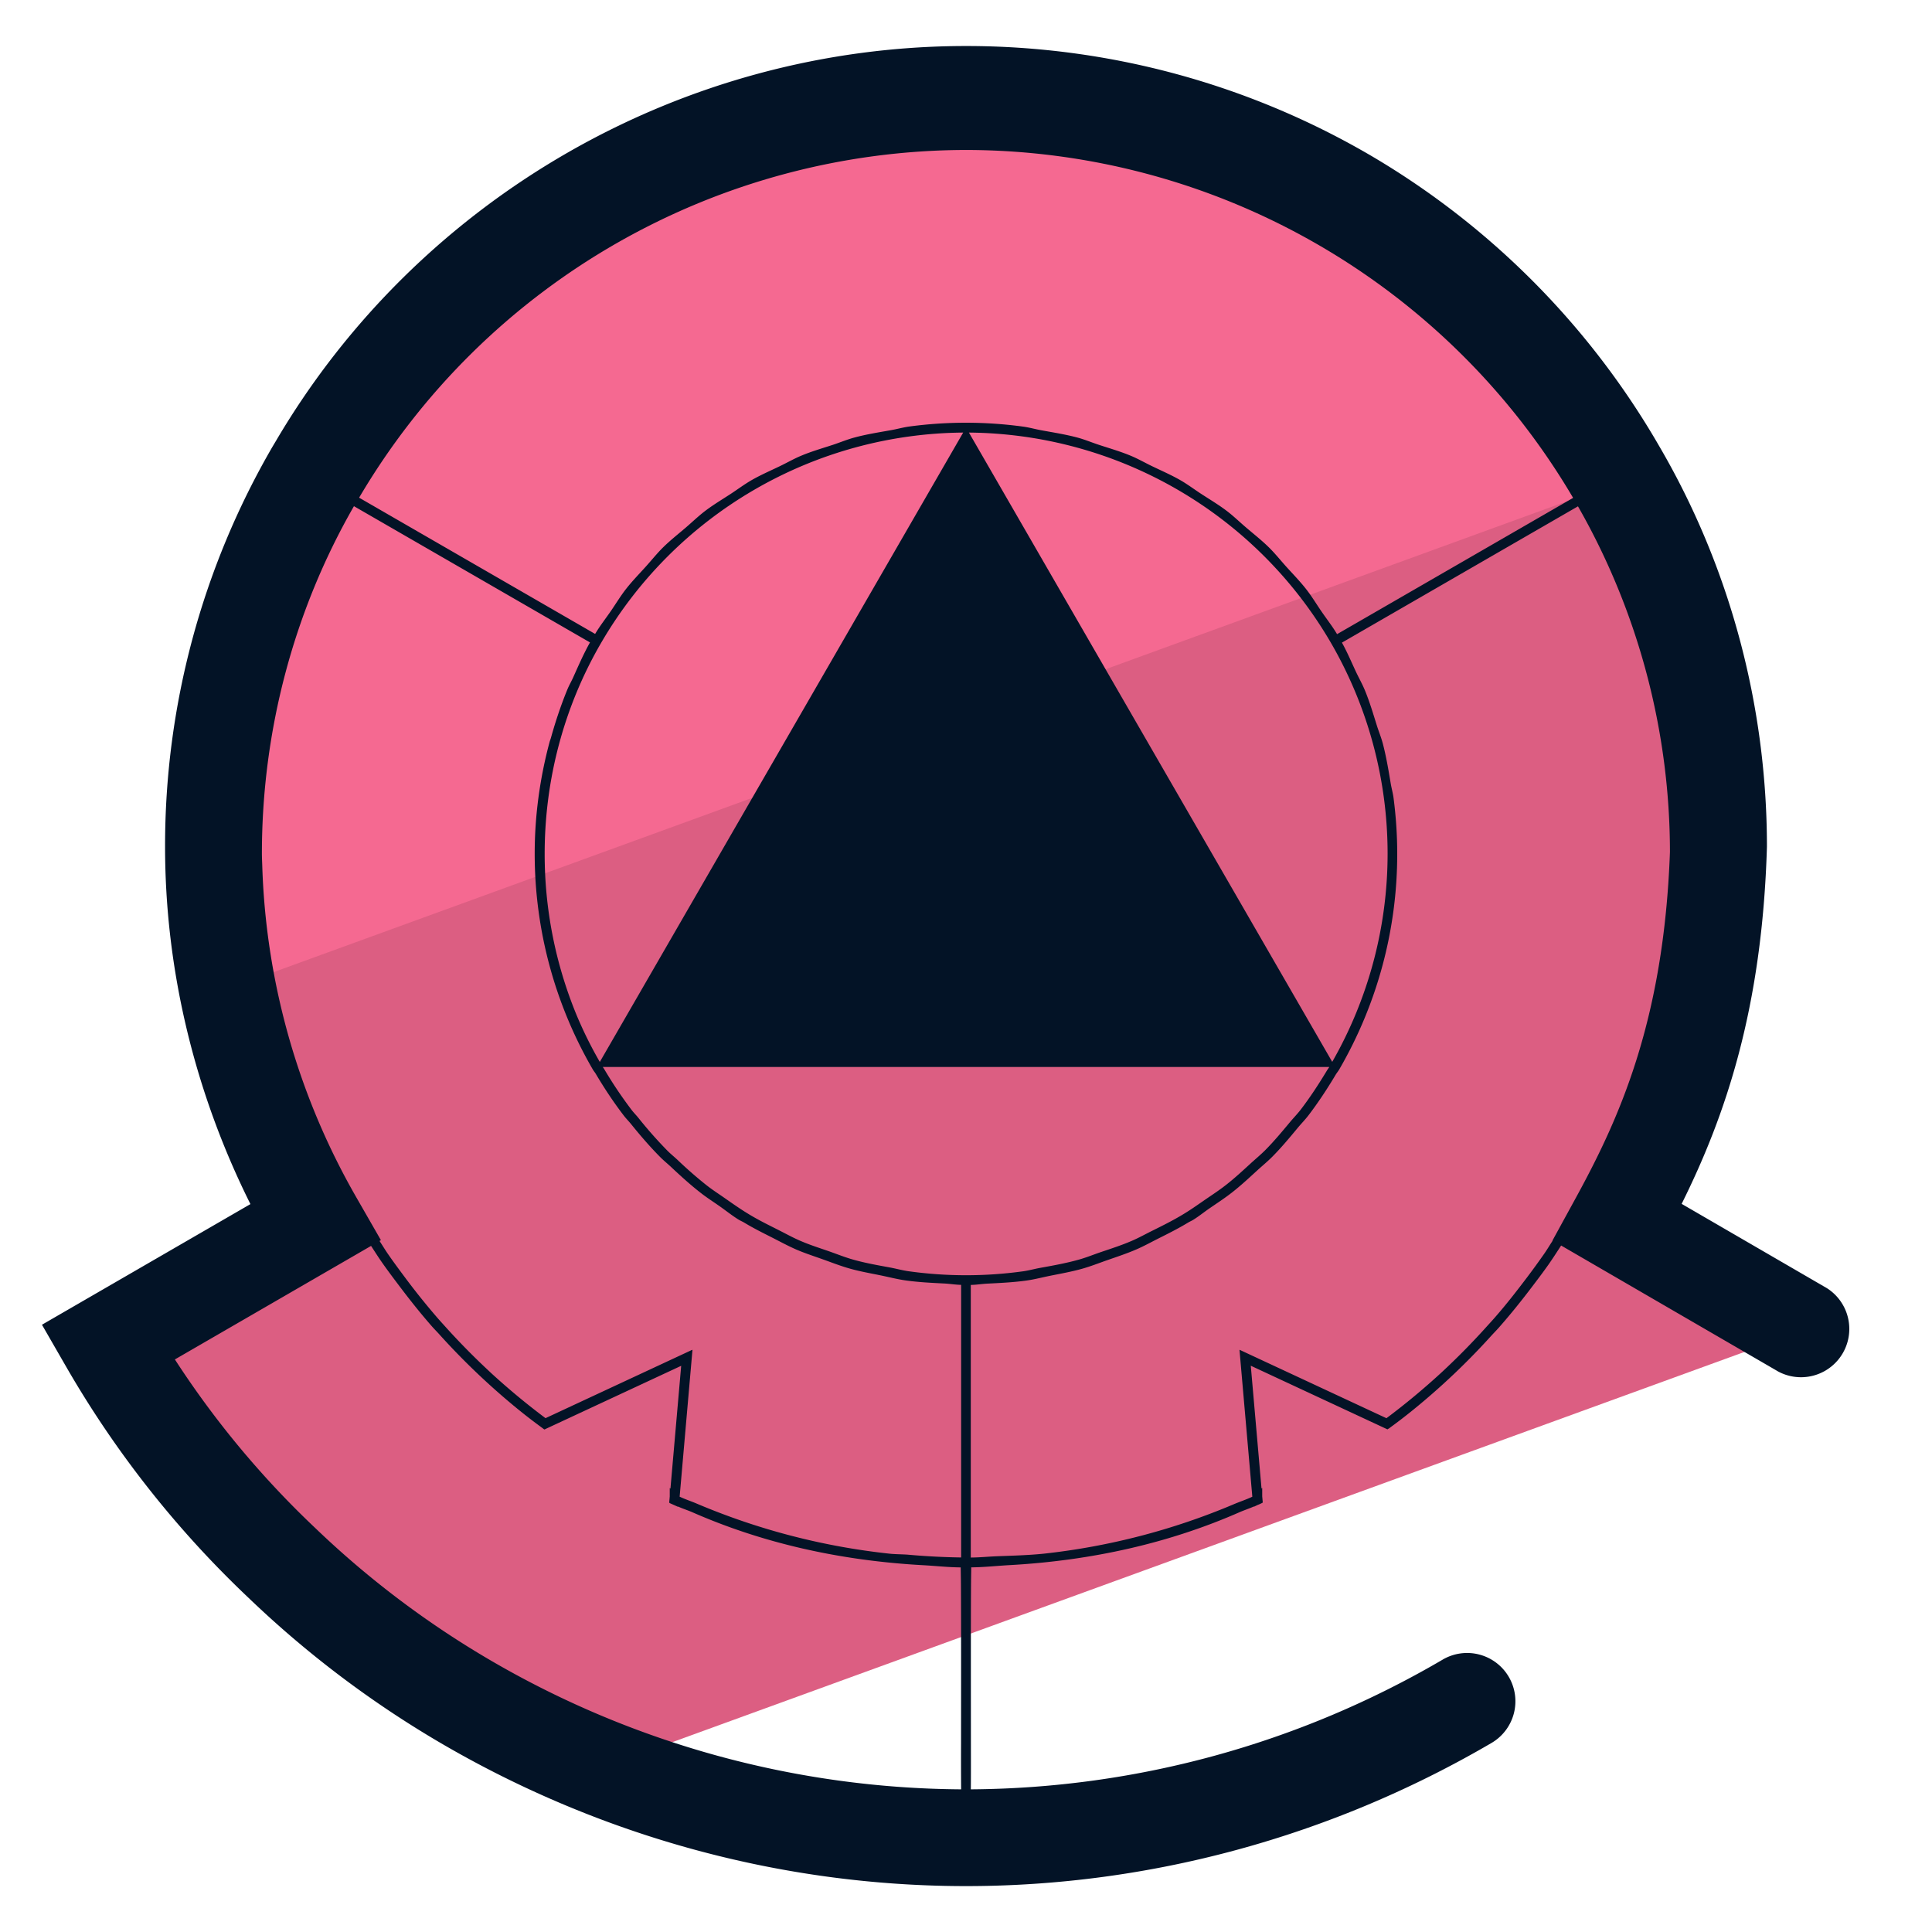
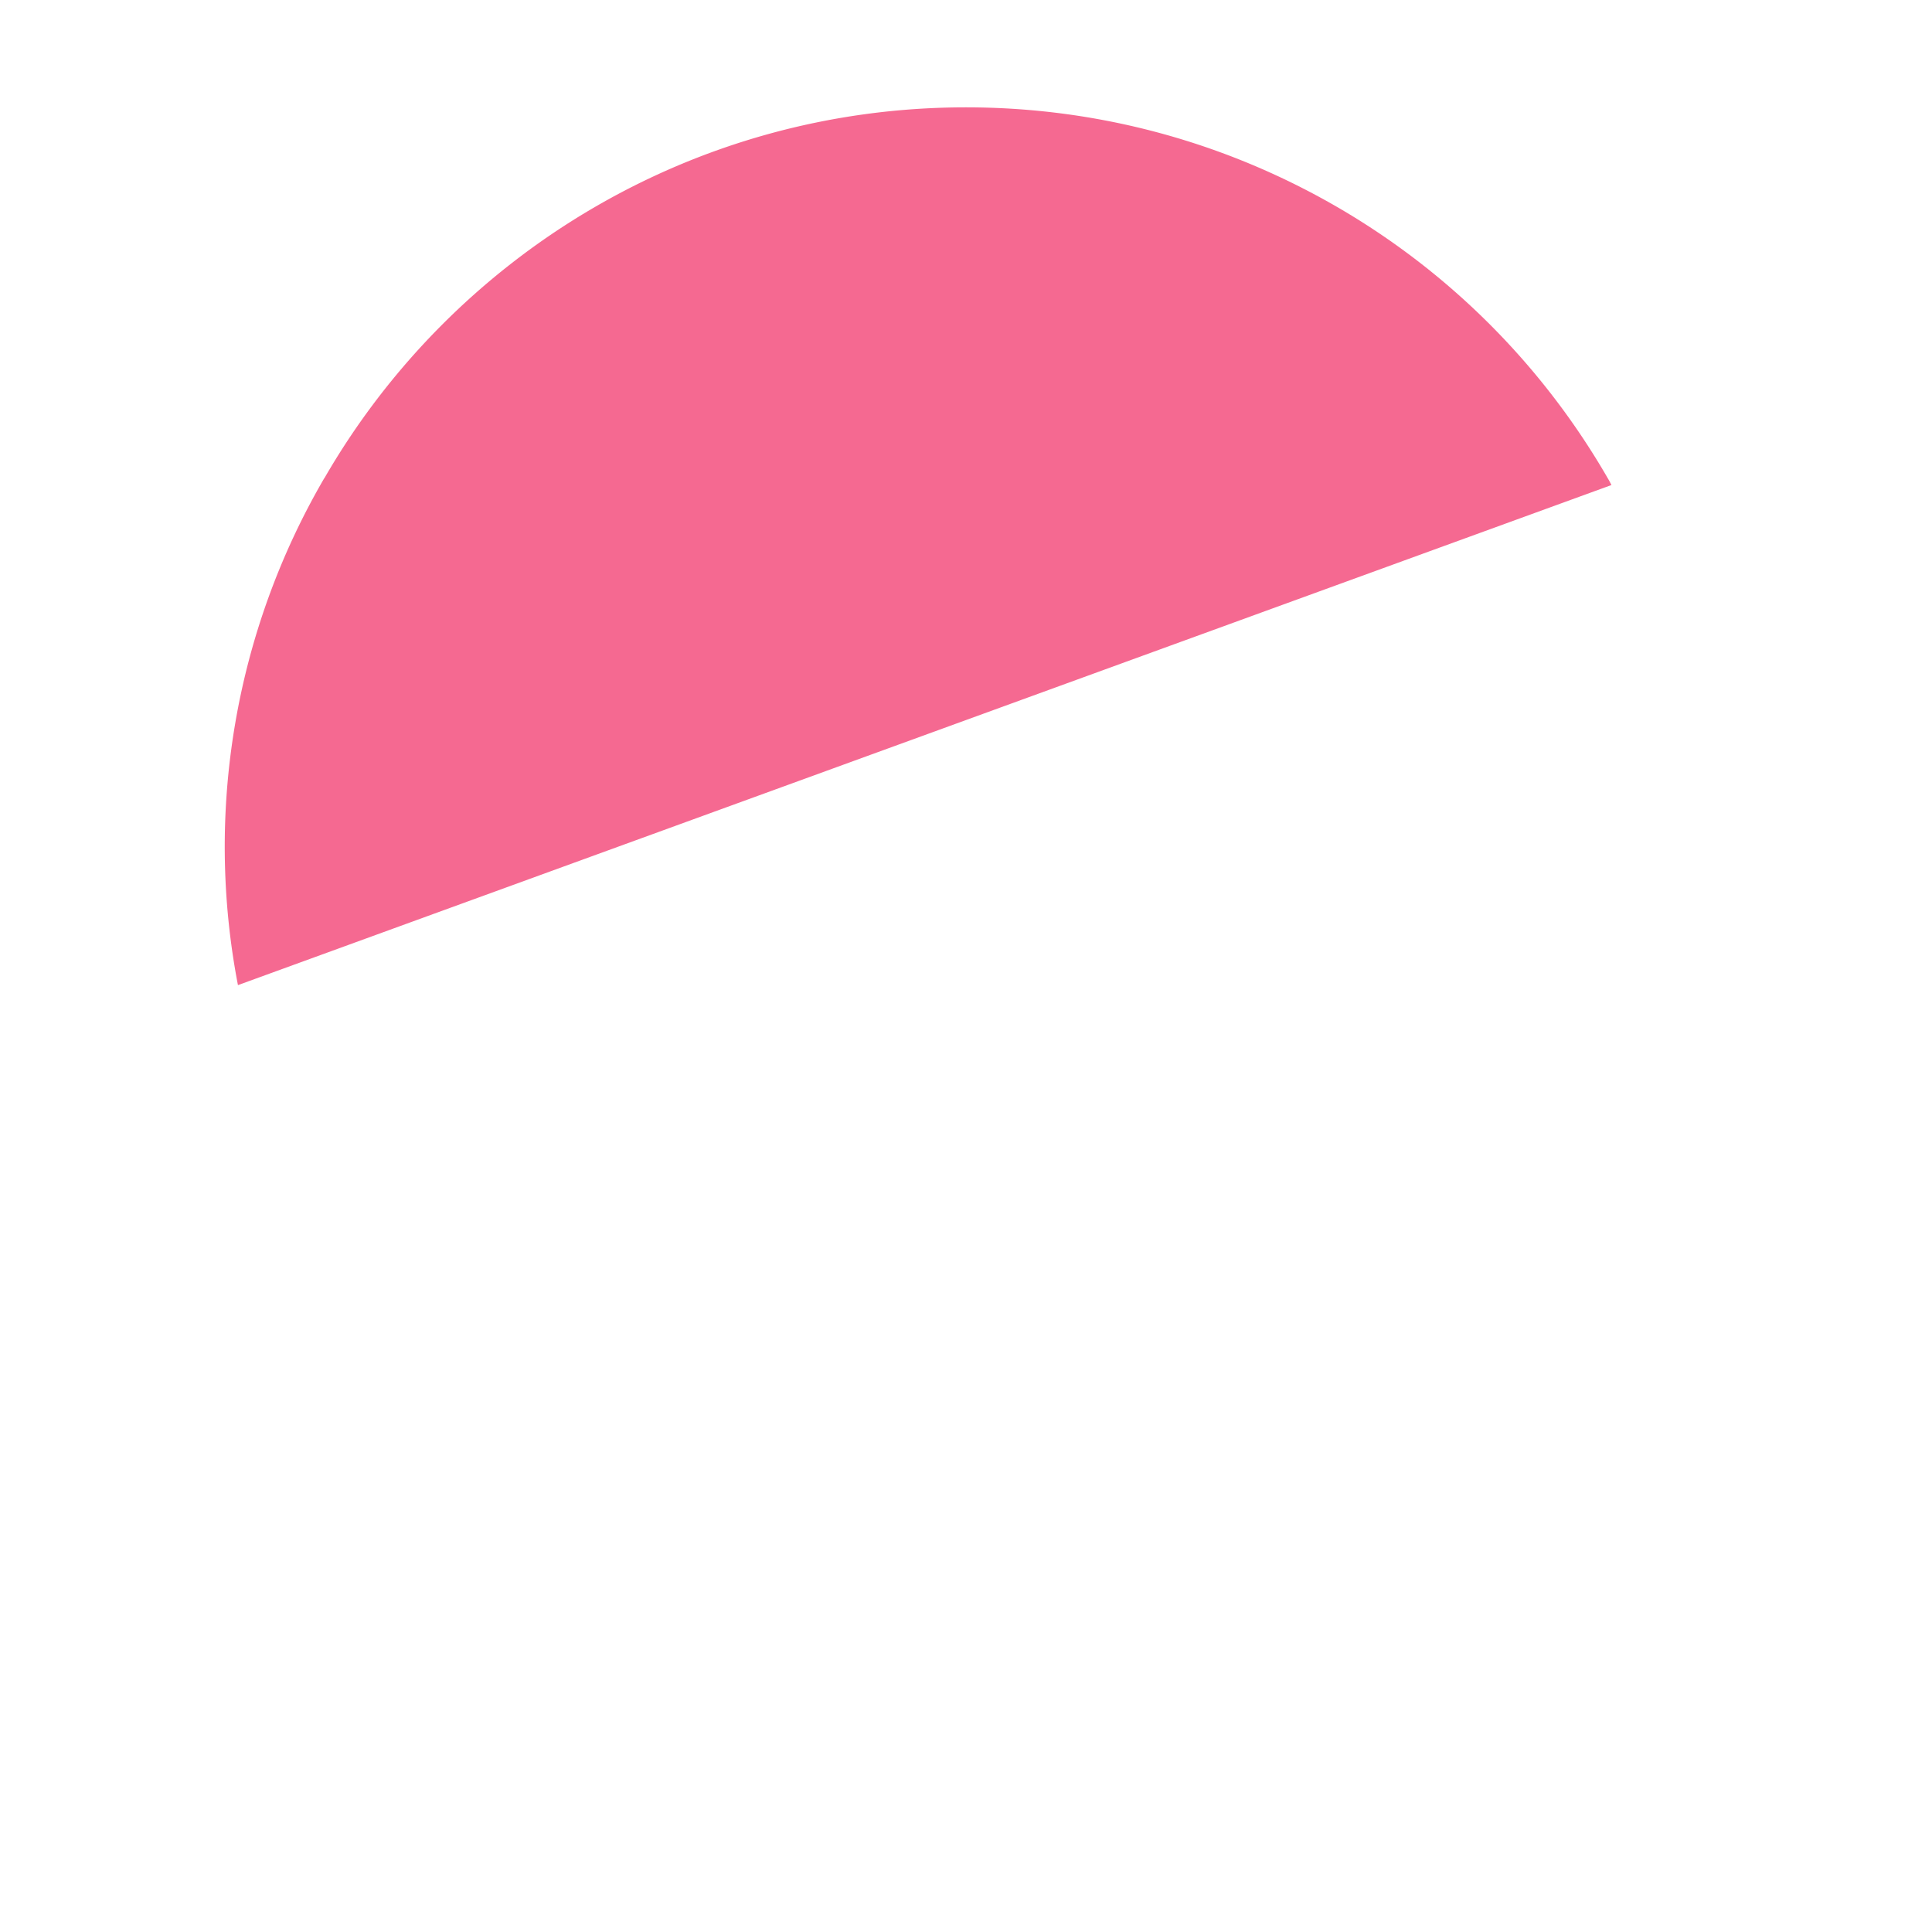
<svg xmlns="http://www.w3.org/2000/svg" version="1.0" viewBox="0 0 50 50">
-   <path fill="#DC5E82" d="M46.63 34.448L16.062 45.574a25.335 25.335 0 01-3.825-1.823 25.243 25.243 0 01-4.676-3.532 24.613 24.613 0 01-4.433-5.627l5.284-3.053a19.632 19.632 0 01-1.923-4.619 18.666 18.666 0 01-.672-4.955c0-3.49.93-6.764 2.574-9.582l.007-.007C11.707 6.639 17.907 2.778 25 2.778c3.554 0 6.879.972 9.732 2.653a19.193 19.193 0 016.879 6.95 18.935 18.935 0 012.574 9.582c-.129 4.483-1.258 7.158-2.581 9.574l5.026 2.911z" />
  <path fill="#F56991" d="M41.704 12.553L6.158 25.495a18.948 18.948 0 012.231-13.114l.007-.007C11.707 6.639 17.907 2.778 25 2.778c3.554 0 6.879.972 9.732 2.653a19.193 19.193 0 016.879 6.95c.035.057.064.114.093.172z" />
-   <path fill="#031326" d="M47.279 33.337l-3.758-2.181c1.128-2.27 2.085-5.046 2.207-9.244 0-3.657-.963-7.239-2.78-10.353a20.75 20.75 0 00-7.433-7.51A20.746 20.746 0 0025 1.191c-7.321 0-14.147 3.911-17.856 10.216l-.088.147a20.562 20.562 0 00-2.784 10.358c0 3.176.761 6.349 2.209 9.25l-5.395 3.122.623 1.081a26.305 26.305 0 004.719 5.983 26.582 26.582 0 004.983 3.765c4.141 2.42 8.84 3.699 13.59 3.699s9.449-1.279 13.59-3.699a1.25 1.25 0 10-1.262-2.158 24.468 24.468 0 01-12.204 3.353c.003-.198.003-.547.002-1.205l-.001-1.862v-.406c0-.706.001-1.362.004-1.817l.001-.123.005-.332c.322-.002.641-.037.961-.056 2.167-.117 4.18-.576 6.003-1.38.116-.049.237-.088.351-.14l.003.006.09-.043c.017-.008.035-.013.051-.021l.079-.037v-.006l.006-.003-.014-.156v-.22l-.018.018-.278-3.18 3.537 1.647.024-.018.006.001.06-.045a13.879 13.879 0 00.586-.452 18.081 18.081 0 002.007-1.904c.066-.072.134-.141.199-.214.307-.348.597-.71.876-1.079.137-.18.272-.359.403-.544.116-.165.224-.334.334-.503l5.622 3.263a1.25 1.25 0 001.255-2.16zm-7.76-.277c-.266.351-.536.699-.827 1.031-.064.074-.131.146-.197.219a18.381 18.381 0 01-1.203 1.222c-.451.414-.922.806-1.411 1.171l-3.797-1.769v.003l-.006-.003.332 3.801c-.158.075-.328.129-.49.199a17.493 17.493 0 01-4.896 1.274c-.402.042-.818.052-1.232.068-.223.009-.444.032-.668.033v-7.055c.145-.002.287-.027.432-.034.339-.017.679-.033 1.012-.08.206-.029.406-.082.609-.123.279-.056.56-.106.833-.183.22-.062.431-.146.646-.221.253-.088.507-.172.752-.278.19-.082.372-.182.557-.276.269-.134.537-.269.794-.425.04-.024.084-.041.123-.066.149-.092.284-.204.429-.302.192-.132.387-.259.571-.403.226-.176.435-.371.646-.564.133-.122.272-.235.4-.364.232-.234.443-.487.654-.742.092-.111.193-.213.281-.328.254-.333.484-.683.699-1.043.03-.051.068-.095.098-.146a11.104 11.104 0 001.5-5.58v-.002c0-.484-.033-.967-.095-1.444-.017-.128-.053-.251-.074-.378-.058-.348-.116-.696-.206-1.037-.043-.16-.107-.313-.156-.471-.094-.301-.184-.603-.304-.895-.068-.165-.156-.32-.232-.481-.119-.254-.227-.512-.364-.757l6.109-3.527a18.053 18.053 0 012.38 8.943c-.159 4.428-1.347 6.966-2.456 8.991l-.585 1.069.005.003c-.071.108-.137.22-.211.327a20.5 20.5 0 01-.452.623zM23.03 40.21a17.576 17.576 0 01-4.988-1.292c-.149-.065-.307-.114-.453-.184l.332-3.801-.006.003v-.003l-3.797 1.769a18.25 18.25 0 01-1.417-1.176l-.027-.026a18.43 18.43 0 01-1.176-1.196c-.062-.069-.125-.137-.186-.208a18.509 18.509 0 01-.834-1.04c-.15-.201-.299-.402-.441-.608-.075-.109-.142-.222-.215-.332l.036-.021-.621-1.081a18.365 18.365 0 01-2.448-8.553c-.003-.123-.011-.246-.011-.369 0-3.171.823-6.277 2.382-8.992l6.109 3.526c-.165.293-.298.6-.435.905-.048.106-.107.206-.151.314-.168.409-.307.828-.426 1.254-.009.034-.024.066-.033.1-.252.94-.386 1.912-.386 2.892a11.12 11.12 0 001.501 5.582c.024.042.056.078.081.12.222.375.462.737.726 1.081.057.074.123.14.182.212.241.299.491.59.762.863.091.091.191.171.284.259.248.232.498.46.766.668.151.118.311.22.468.33.17.118.331.249.507.358.047.029.098.049.146.078.233.141.476.262.719.385.209.106.414.218.628.311.222.096.453.17.682.252.236.084.469.176.71.243.258.073.524.119.787.173.216.044.429.1.648.131.331.047.667.063 1.003.08.146.007.29.033.436.035v7.055a18.32 18.32 0 01-1.388-.073c-.15-.01-.306-.009-.456-.024zm10.637-11.499c-.088.115-.19.219-.283.33-.204.245-.408.49-.631.716-.124.125-.26.237-.39.356-.207.19-.413.38-.634.553-.176.138-.363.26-.547.386-.182.126-.363.254-.552.368-.262.16-.536.296-.81.432-.175.086-.345.182-.524.259-.261.113-.531.2-.8.291-.194.066-.384.144-.582.199-.326.091-.659.151-.992.211-.146.026-.288.067-.435.088a10.777 10.777 0 01-2.971 0c-.163-.023-.32-.067-.481-.097-.316-.058-.632-.114-.941-.2-.219-.061-.429-.146-.643-.221-.246-.085-.494-.164-.733-.267-.201-.086-.391-.192-.586-.29-.25-.126-.502-.25-.743-.396-.22-.132-.43-.28-.64-.427-.152-.106-.309-.207-.455-.321a10.77 10.77 0 01-.749-.653c-.091-.086-.189-.164-.277-.253a11.067 11.067 0 01-.751-.85c-.055-.068-.118-.13-.171-.2a10.967 10.967 0 01-.71-1.058c-.011-.019-.025-.035-.036-.054h18.802c-.017.03-.039.056-.057.086-.211.35-.433.691-.678 1.012zM25 3.881a18.257 18.257 0 0115.712 9.004l-6.109 3.527c-.122-.206-.27-.392-.404-.589-.131-.19-.25-.39-.392-.571-.162-.207-.344-.394-.52-.588-.149-.166-.289-.341-.447-.497-.188-.185-.395-.347-.595-.518-.166-.142-.323-.295-.497-.427-.212-.161-.44-.296-.662-.441-.18-.117-.352-.247-.538-.354-.236-.135-.487-.244-.732-.362-.187-.09-.367-.194-.559-.273-.263-.109-.538-.188-.809-.277-.187-.061-.367-.137-.557-.189-.304-.082-.617-.131-.929-.188-.166-.03-.328-.077-.496-.099a10.984 10.984 0 00-2.932-.001c-.161.022-.317.067-.477.095-.318.057-.637.107-.947.191-.191.052-.373.128-.56.19-.27.088-.544.167-.805.276-.192.079-.372.183-.559.273-.245.118-.495.226-.731.361-.188.108-.361.238-.543.357-.22.144-.446.278-.656.437-.177.134-.338.29-.507.435-.196.168-.399.327-.584.509-.16.157-.3.334-.451.501-.174.193-.355.378-.515.583-.139.178-.257.374-.386.562-.137.199-.286.388-.411.598L9.294 12.88A18.26 18.26 0 0125 3.881zm.076 7.314a10.947 10.947 0 019.374 5.451 10.885 10.885 0 011.461 5.448 10.85 10.85 0 01-1.433 5.387l-9.402-16.286zm-10.98 10.9c0-1.928.505-3.814 1.46-5.456a10.942 10.942 0 019.371-5.444l-9.404 16.288a10.596 10.596 0 01-.599-1.208 10.92 10.92 0 01-.828-4.18zM8.152 39.539a23.842 23.842 0 01-3.626-4.357l5.077-2.938c.088.134.174.27.265.402.135.194.276.383.419.572.286.381.582.756.897 1.115.053.06.11.117.164.176a18.39 18.39 0 002.07 1.972c.175.142.353.28.539.417l.069.051.06.045.004-.002.002.002 3.537-1.647-.278 3.179-.018-.017v.22l-.014.156.005.003-.001.006.009.004v.002l.212.095.003-.006c.116.053.24.092.358.142 1.823.803 3.835 1.26 6 1.377.32.018.637.054.958.056l.005.332.001.126c.003.455.004 1.109.004 1.813v.413l-.001 1.855a93.28 93.28 0 00.002 1.205 24.468 24.468 0 01-12.204-3.353 24.095 24.095 0 01-4.518-3.416z" />
</svg>